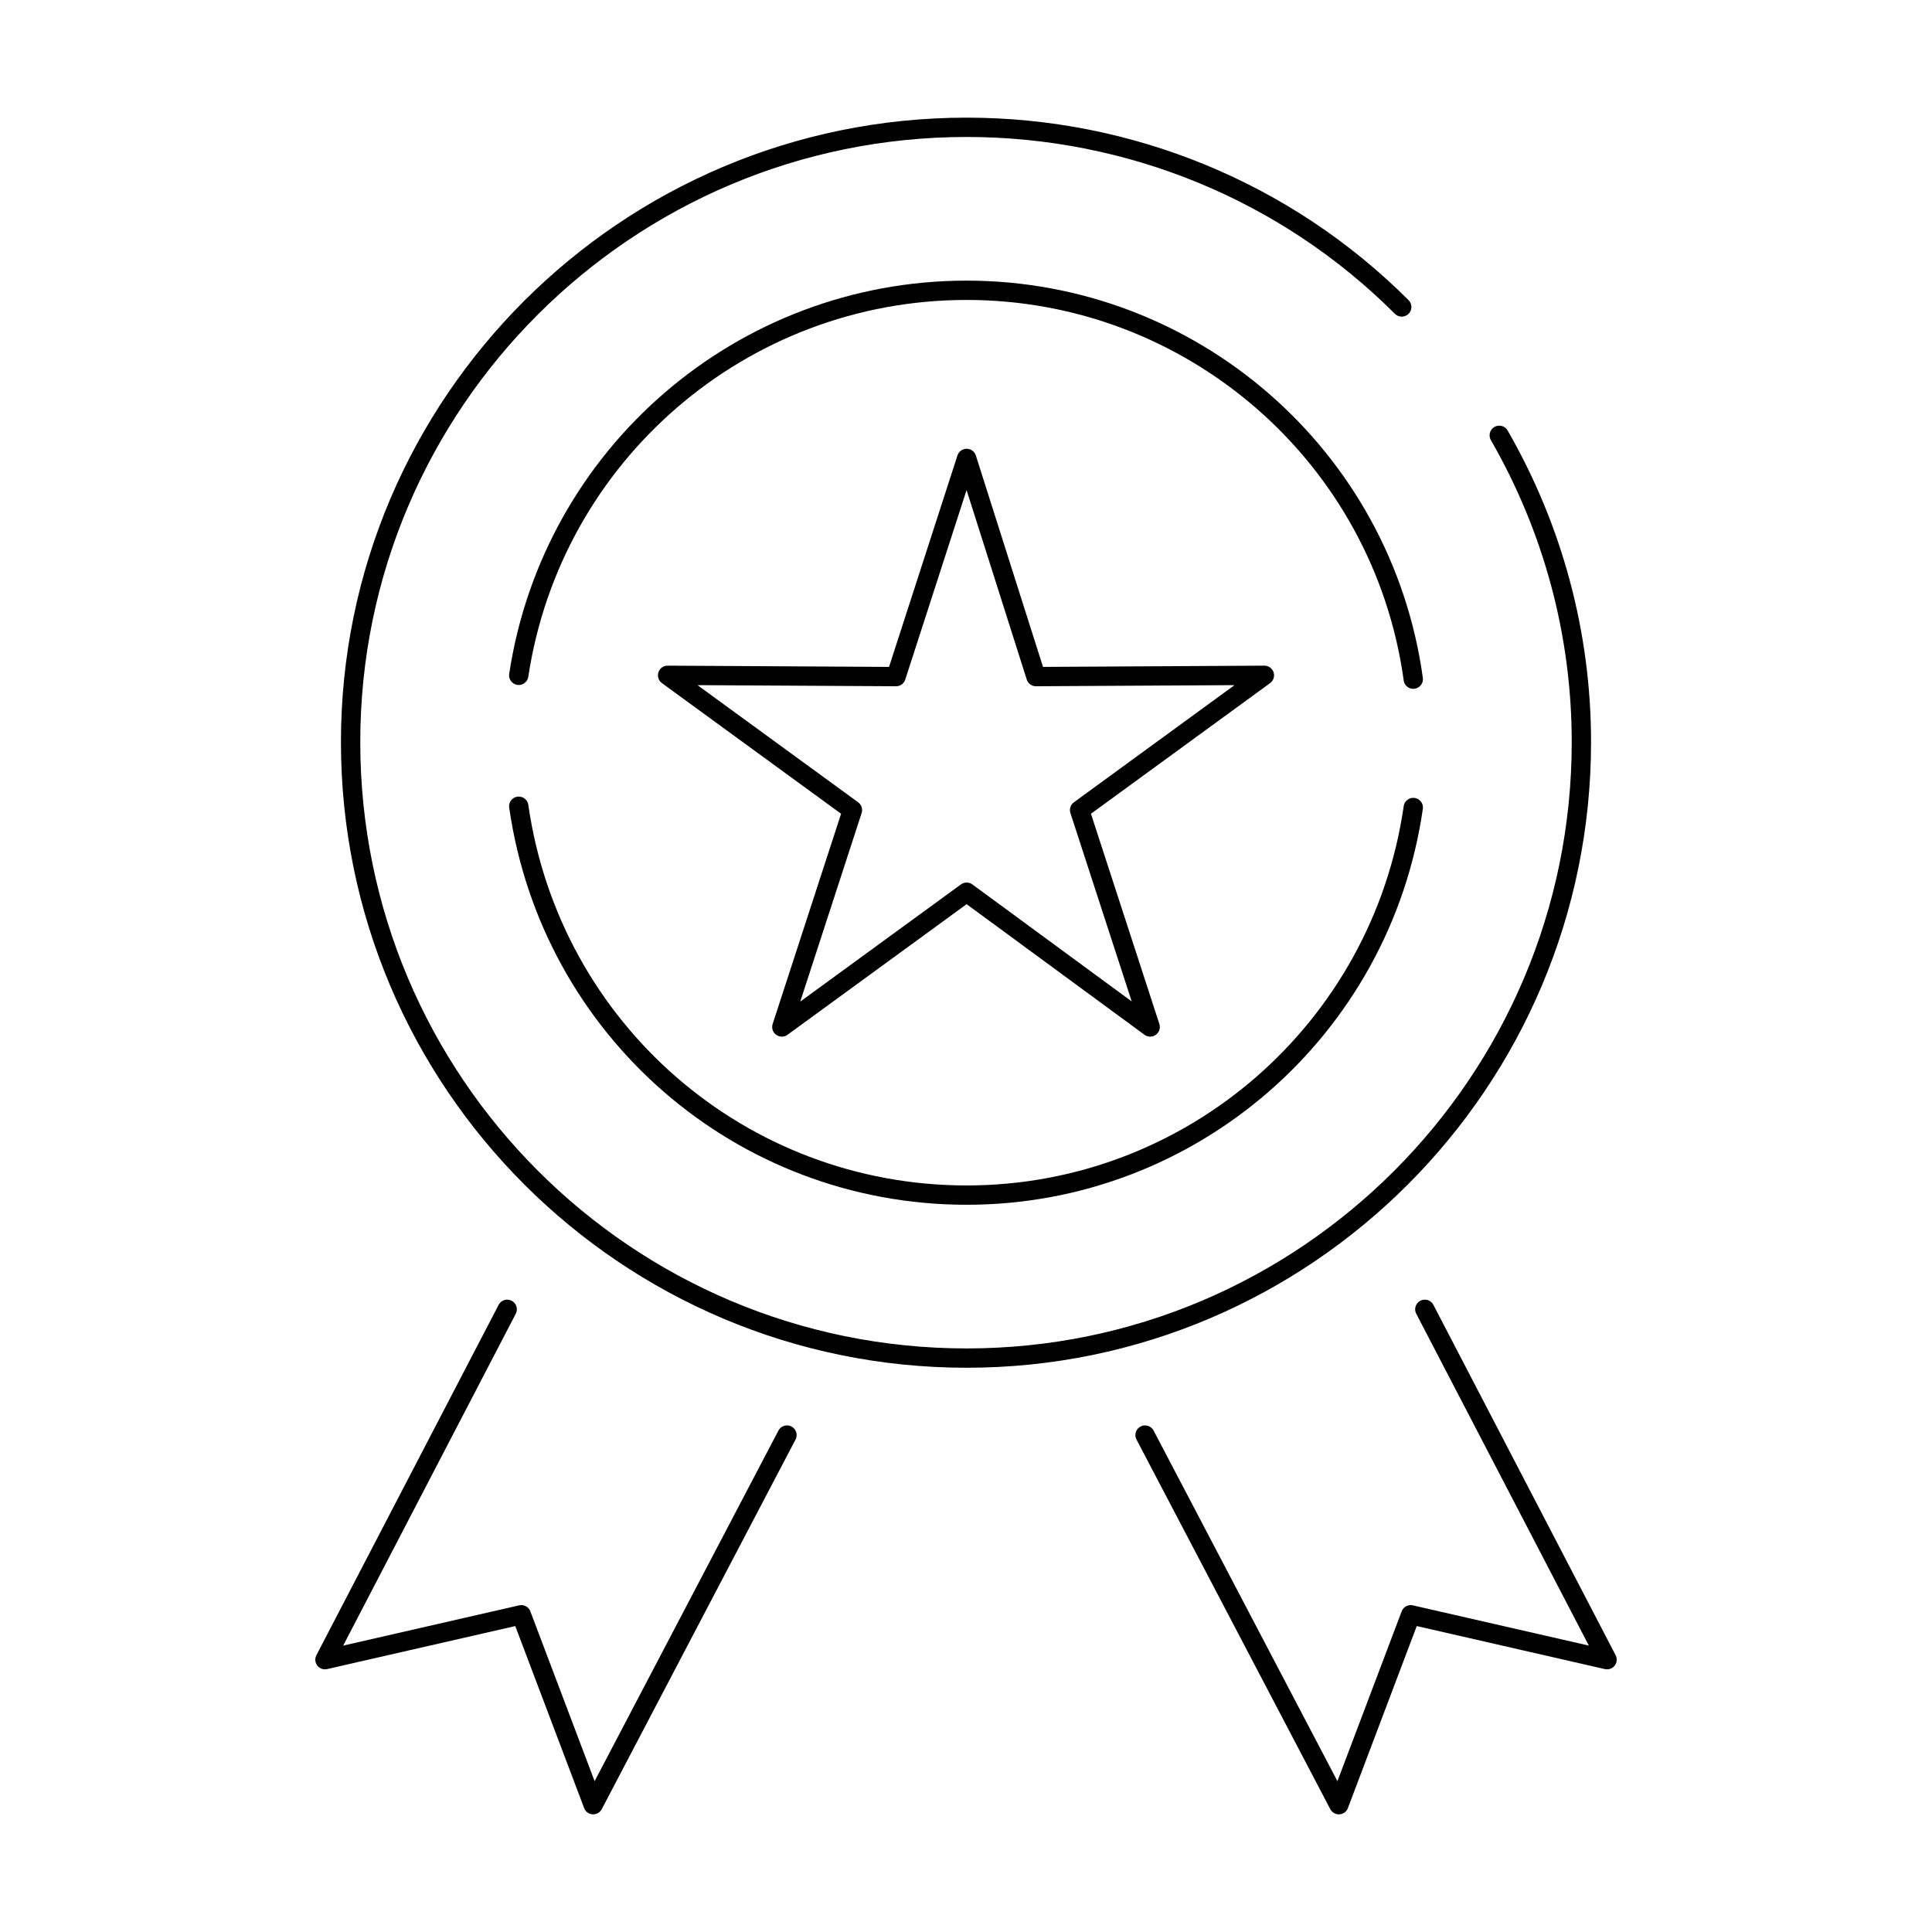
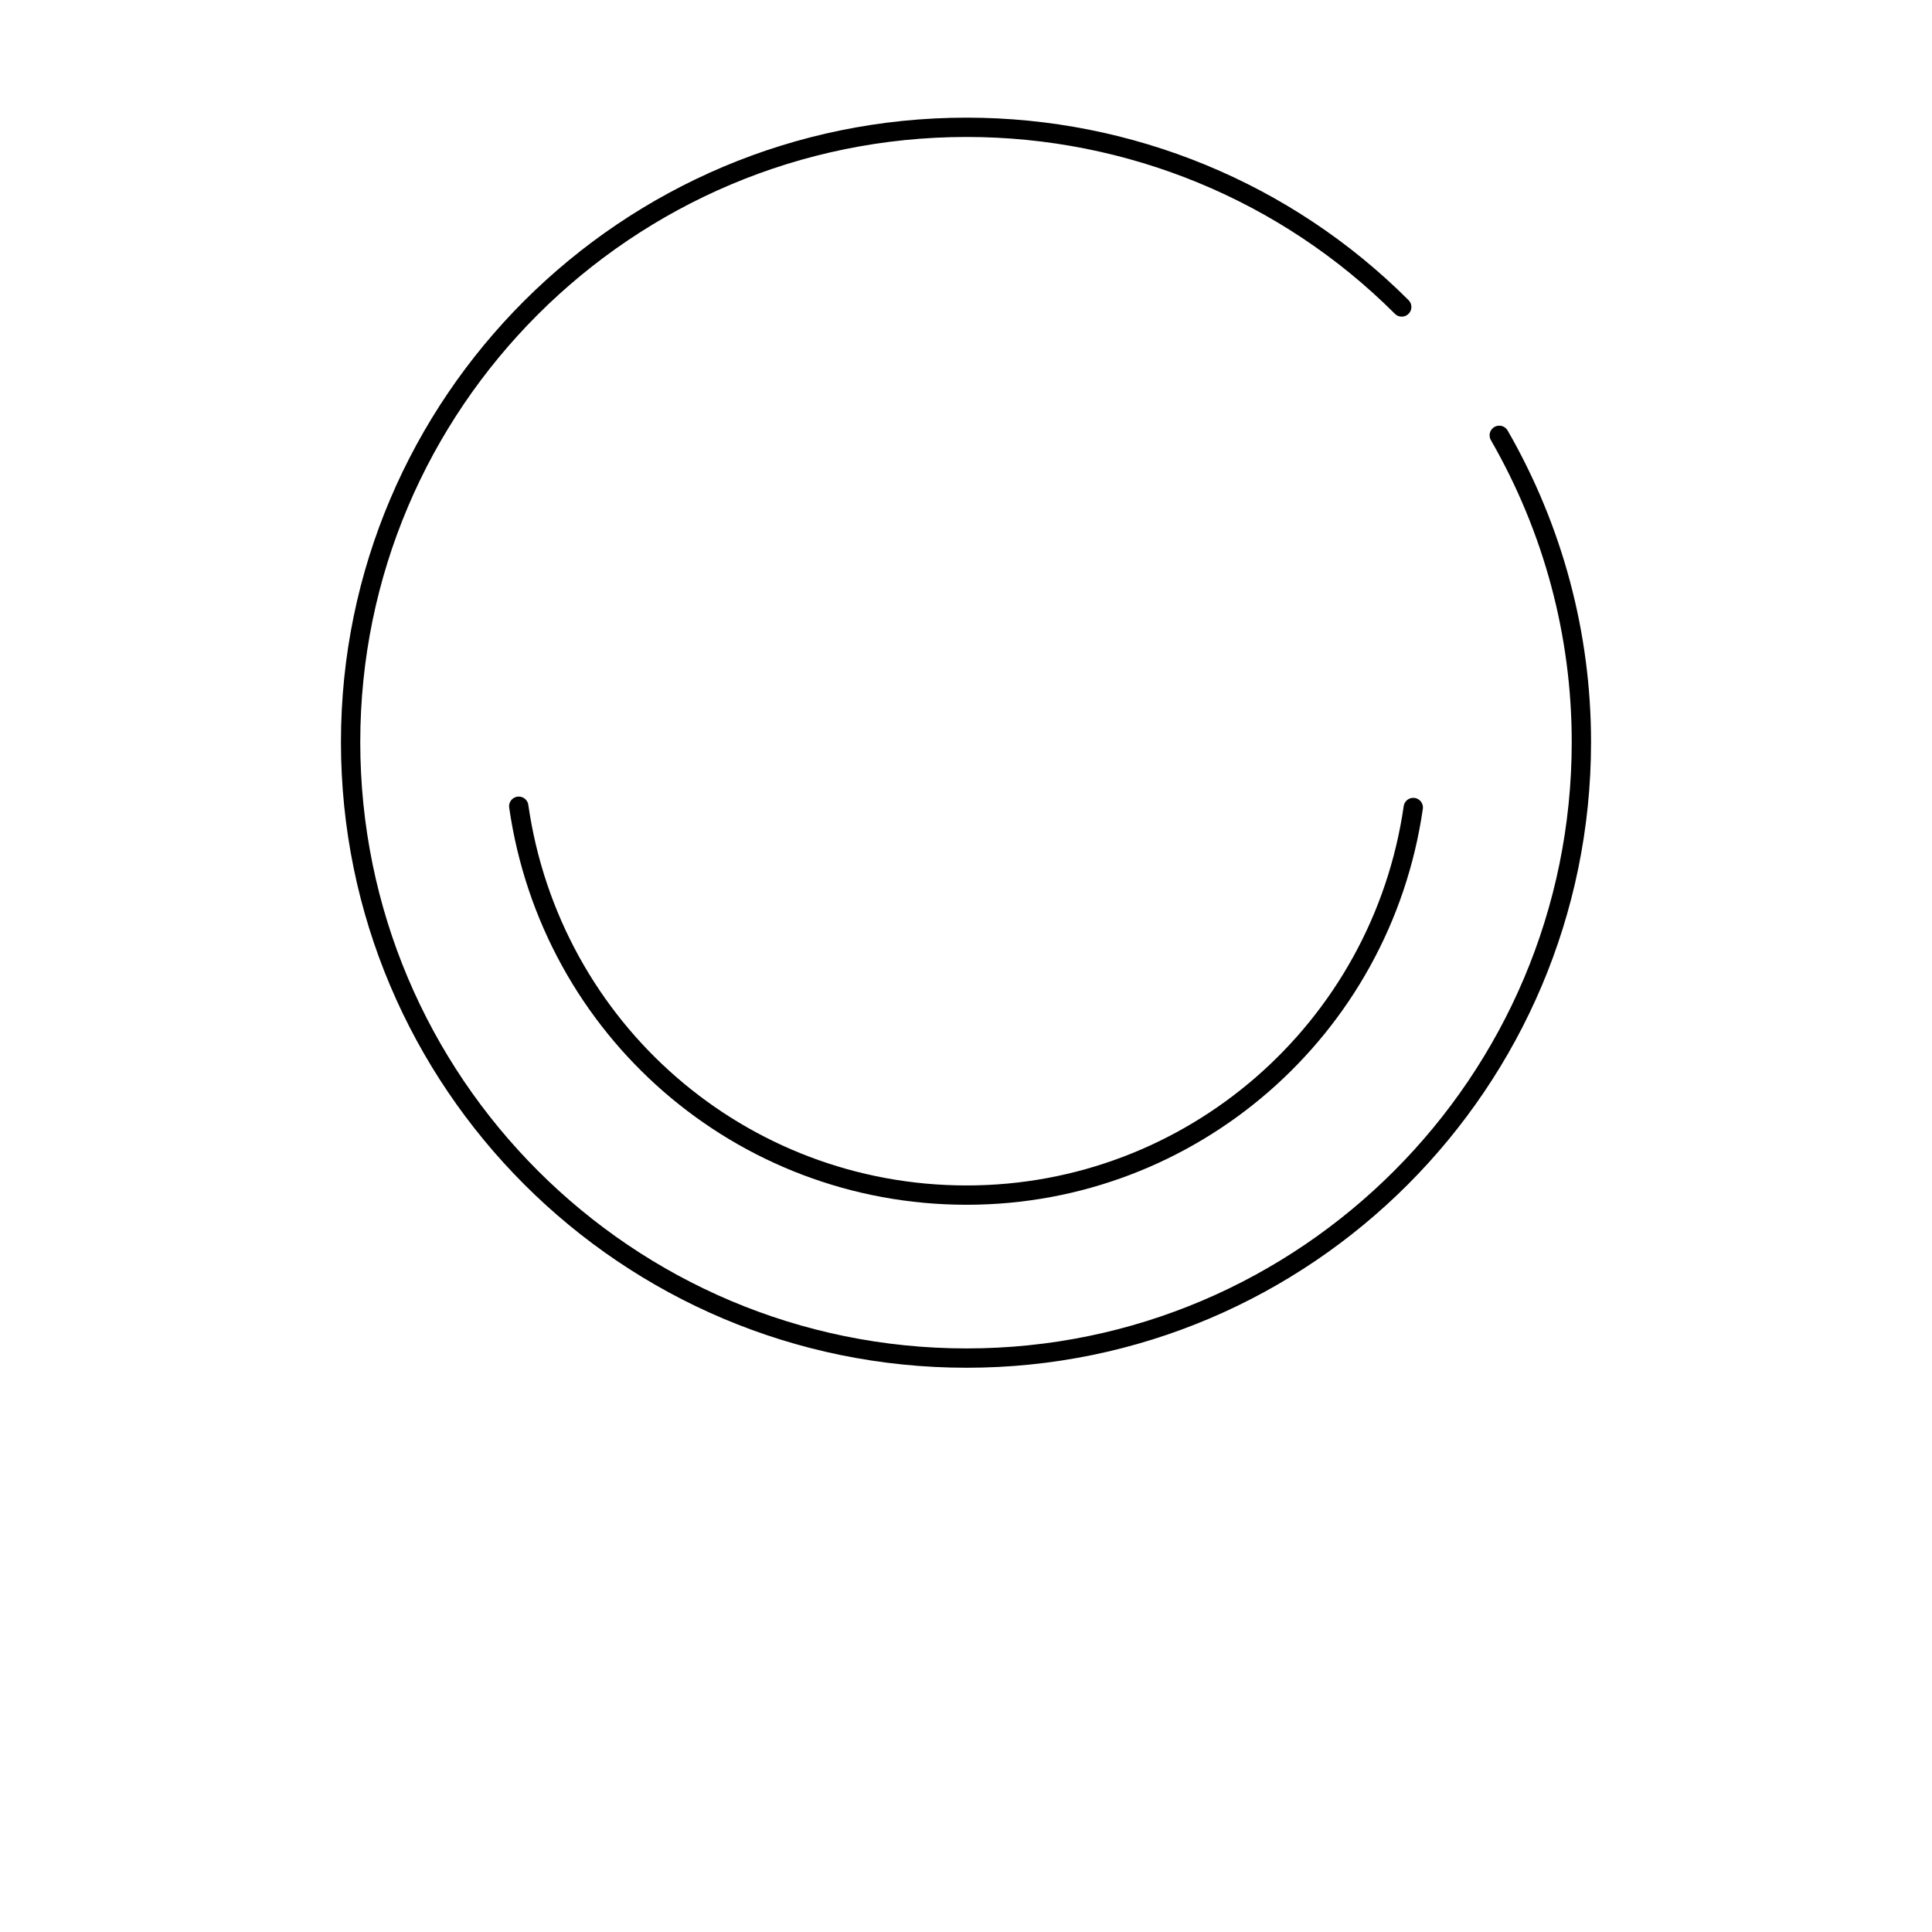
<svg xmlns="http://www.w3.org/2000/svg" version="1.1" id="Warstwa_1" x="0px" y="0px" width="100.025px" height="100.025px" viewBox="127.487 127.487 100.025 100.025" enable-background="new 127.487 127.487 100.025 100.025" xml:space="preserve">
  <g id="_2615838688832">
    <path fill="none" stroke="#000000" stroke-linecap="round" stroke-linejoin="round" stroke-miterlimit="22.926" d="   M205.108,150.025c2.79,4.851,4.252,10.299,4.252,15.88c0,17.608-14.285,31.894-31.827,31.894   c-17.608,0-31.894-14.286-31.894-31.894c0-17.542,14.286-31.827,31.894-31.827c8.438,0,16.545,3.322,22.525,9.302" />
-     <path fill="none" stroke="#000000" stroke-linecap="round" stroke-linejoin="round" stroke-miterlimit="22.926" d="   M154.344,162.45c1.728-11.429,11.562-19.934,23.189-19.934s21.528,8.572,23.123,20.133" />
    <path fill="none" stroke="#000000" stroke-linecap="round" stroke-linejoin="round" stroke-miterlimit="22.926" d="   M200.656,169.294c-1.661,11.496-11.495,20.067-23.123,20.067c-11.694,0-21.528-8.571-23.189-20.133" />
-     <polygon fill="none" stroke="#000000" stroke-linecap="round" stroke-linejoin="round" stroke-miterlimit="22.926" points="   177.533,151.221 181.121,162.516 192.948,162.45 183.381,169.427 187.035,180.656 177.533,173.679 167.965,180.656 171.62,169.427    162.051,162.45 173.879,162.516  " />
    <g>
-       <polyline fill="none" stroke="#000000" stroke-linecap="round" stroke-linejoin="round" stroke-miterlimit="22.926" points="    168.231,201.785 158.198,220.921 154.477,211.088 144.311,213.413 153.746,195.274   " />
-       <polyline fill="none" stroke="#000000" stroke-linecap="round" stroke-linejoin="round" stroke-miterlimit="22.926" points="    186.77,201.785 196.803,220.921 200.523,211.088 210.689,213.413 201.254,195.274   " />
-     </g>
+       </g>
  </g>
</svg>